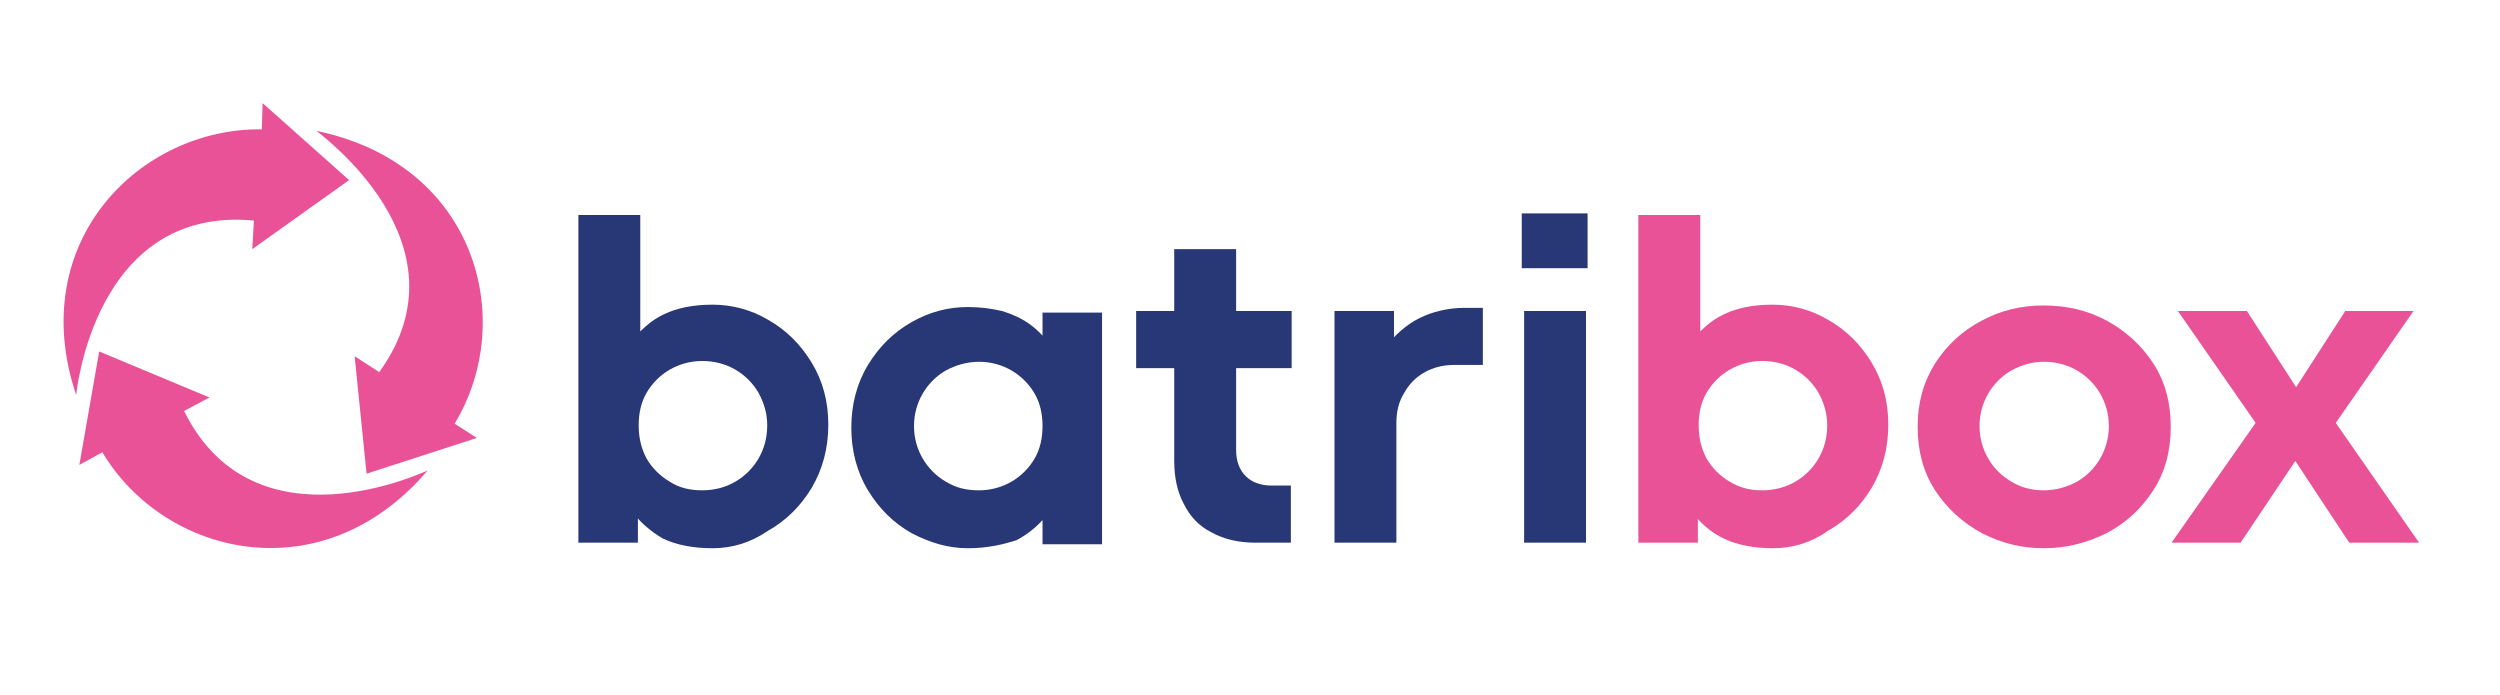
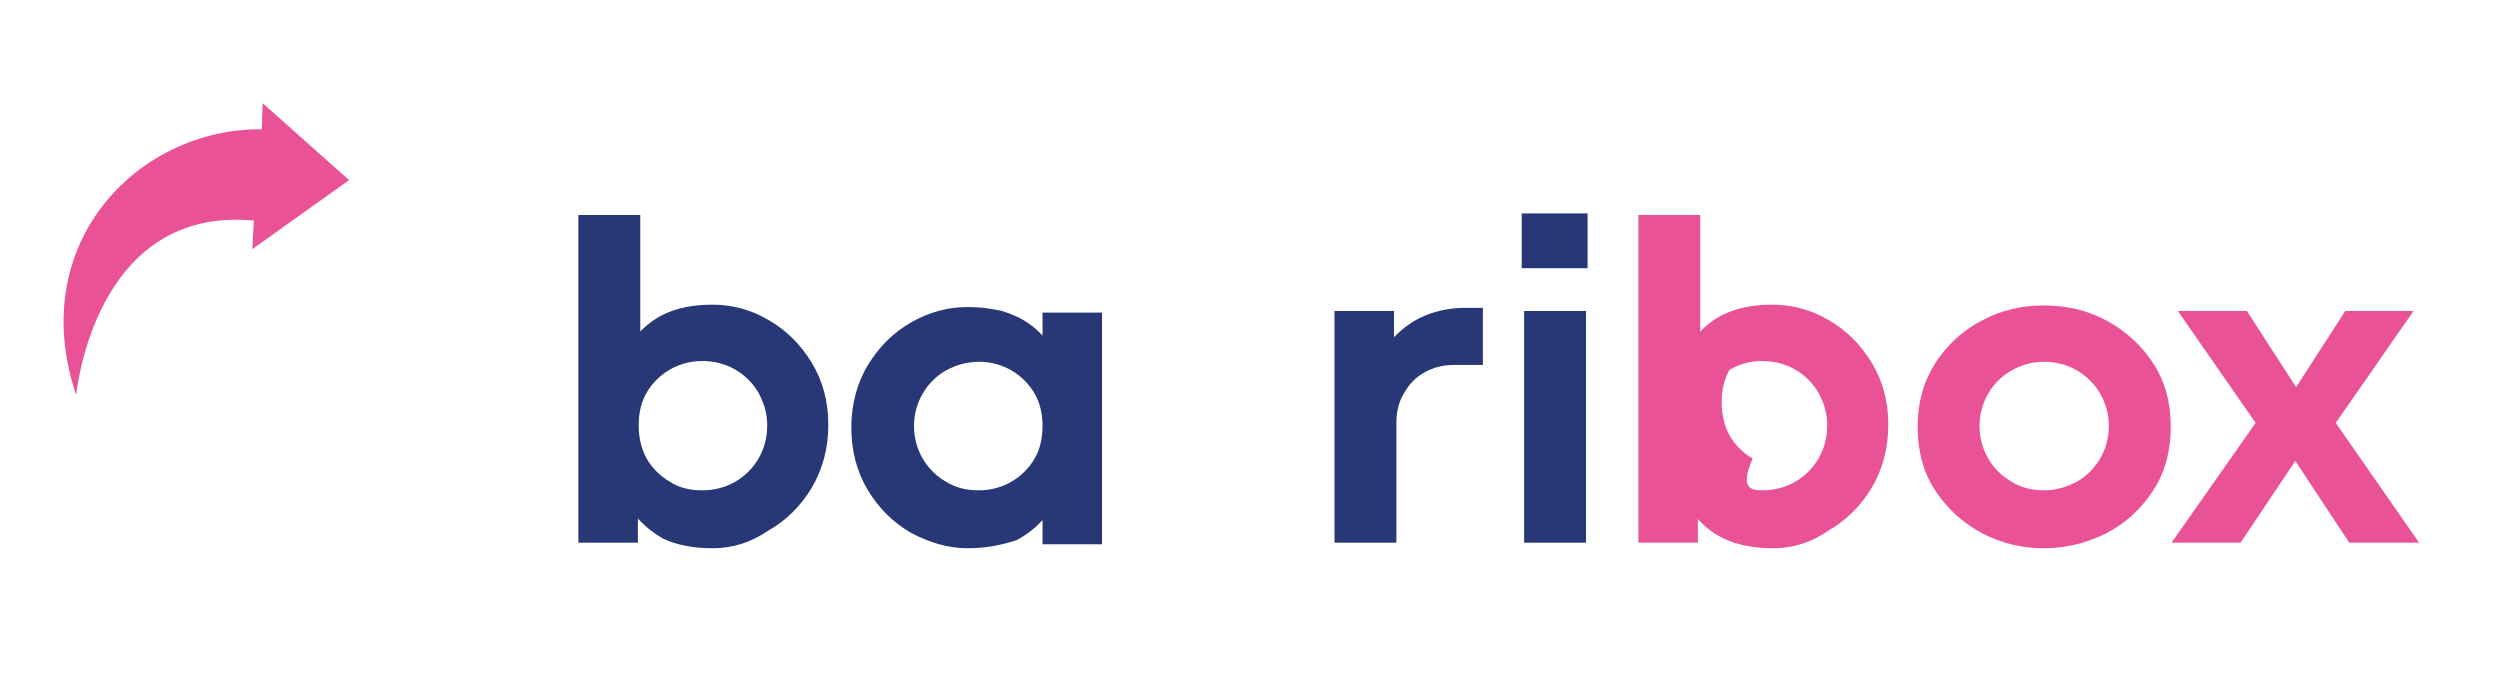
<svg xmlns="http://www.w3.org/2000/svg" version="1.1" id="Calque_1" x="0px" y="0px" viewBox="0 0 315.1 87.6" style="enable-background:new 0 0 315.1 87.6;" xml:space="preserve">
  <style type="text/css"> .st0{fill:#283776;} .st1{fill:#E95297;} </style>
  <g>
    <path class="st0" d="M88.5,61.8c1.6,0,3-0.4,4.2-1.1c1.2-0.7,2.2-1.7,2.9-2.9c0.7-1.2,1.1-2.6,1.1-4.2c0-1.5-0.4-2.8-1.1-4.1 c-0.7-1.2-1.7-2.2-2.9-2.9c-1.2-0.7-2.6-1.1-4.2-1.1c-1.5,0-2.9,0.4-4.1,1.1c-1.2,0.7-2.2,1.7-2.9,2.9c-0.7,1.2-1,2.6-1,4.1 c0,1.5,0.3,2.9,1,4.2c0.7,1.2,1.7,2.2,2.9,2.9C85.6,61.5,87,61.8,88.5,61.8 M89.8,69.1c-2.4,0-4.5-0.4-6.2-1.2 C82,67,80.5,65.7,79.3,64l1.1-1.2v5.6h-7.5V27.1h7.8v17.6l-1.4-1.3c1.3-1.7,2.7-3,4.4-3.8c1.7-0.8,3.7-1.2,6.1-1.2 c2.4,0,4.8,0.6,7,1.9c2.3,1.3,4.1,3.1,5.5,5.4c1.4,2.3,2.1,4.9,2.1,7.8c0,3-0.7,5.6-2.1,8c-1.4,2.3-3.2,4.1-5.5,5.4 C94.6,68.4,92.3,69.1,89.8,69.1" />
    <path class="st0" d="M123.4,61.8c1.5,0,2.9-0.4,4.1-1.1c1.2-0.7,2.2-1.7,2.9-2.9c0.7-1.2,1-2.6,1-4.1c0-1.5-0.3-2.9-1-4.1 c-0.7-1.2-1.7-2.2-2.9-2.9c-1.2-0.7-2.6-1.1-4.1-1.1c-1.5,0-2.9,0.4-4.2,1.1c-1.2,0.7-2.2,1.7-2.9,2.9c-0.7,1.2-1.1,2.6-1.1,4.1 c0,1.5,0.4,2.9,1.1,4.1c0.7,1.2,1.7,2.2,2.9,2.9C120.5,61.5,121.8,61.8,123.4,61.8 M122,69.1c-2.5,0-4.8-0.7-7.1-1.9 c-2.3-1.3-4.1-3.1-5.5-5.4c-1.4-2.3-2.1-5-2.1-7.9c0-2.9,0.7-5.6,2.1-7.9c1.4-2.3,3.2-4.1,5.5-5.4c2.3-1.3,4.6-1.9,7.1-1.9 c1.6,0,3,0.2,4.3,0.5c1.3,0.4,2.4,0.9,3.4,1.6c1,0.7,2,1.7,2.8,2.9l-1.1,1.3v-5.6h7.5v29.2h-7.5v-5.6l1.1,1.2 c-1.3,1.8-2.7,3-4.4,3.9C126.5,68.6,124.5,69.1,122,69.1" />
-     <path class="st0" d="M158.3,68.4c-2.1,0-4-0.4-5.6-1.3c-1.6-0.8-2.7-2-3.5-3.6c-0.8-1.5-1.2-3.3-1.2-5.4V31.4h7.8v25.3 c0,1.4,0.4,2.5,1.2,3.3c0.8,0.8,1.9,1.2,3.3,1.2h2.4v7.2H158.3z M143.2,39.2h19.6v7.2h-19.6V39.2z" />
    <path class="st0" d="M168.2,68.4V39.2h7.5v5.6l-1.2-0.9c1.3-1.7,2.8-3,4.4-3.8s3.6-1.3,5.7-1.3h2.3V46h-3.7c-1.3,0-2.5,0.3-3.6,0.9 c-1.1,0.6-2,1.5-2.6,2.6c-0.7,1.1-1,2.4-1,3.8v15.1H168.2z" />
  </g>
  <path class="st0" d="M192.1,68.4h7.8V39.2h-7.8V68.4z M191.8,33.8h8.3v-6.9h-8.3V33.8z" />
  <g>
-     <path class="st1" d="M222.1,61.8c1.6,0,3-0.4,4.2-1.1c1.2-0.7,2.2-1.7,2.9-2.9c0.7-1.2,1.1-2.6,1.1-4.2c0-1.5-0.4-2.8-1.1-4.1 c-0.7-1.2-1.7-2.2-2.9-2.9c-1.2-0.7-2.6-1.1-4.2-1.1c-1.5,0-2.9,0.4-4.1,1.1c-1.2,0.7-2.2,1.7-2.9,2.9c-0.7,1.2-1,2.6-1,4.1 c0,1.5,0.3,2.9,1,4.2c0.7,1.2,1.7,2.2,2.9,2.9C219.3,61.5,220.6,61.8,222.1,61.8 M223.5,69.1c-2.4,0-4.5-0.4-6.2-1.2 c-1.7-0.8-3.2-2.1-4.4-3.9l1.1-1.2v5.6h-7.5V27.1h7.8v17.6l-1.4-1.3c1.3-1.7,2.7-3,4.4-3.8c1.7-0.8,3.7-1.2,6.1-1.2 c2.4,0,4.8,0.6,7,1.9c2.3,1.3,4.1,3.1,5.5,5.4c1.4,2.3,2.1,4.9,2.1,7.8c0,3-0.7,5.6-2.1,8c-1.4,2.3-3.2,4.1-5.5,5.4 C228.3,68.4,225.9,69.1,223.5,69.1" />
+     <path class="st1" d="M222.1,61.8c1.6,0,3-0.4,4.2-1.1c1.2-0.7,2.2-1.7,2.9-2.9c0.7-1.2,1.1-2.6,1.1-4.2c0-1.5-0.4-2.8-1.1-4.1 c-0.7-1.2-1.7-2.2-2.9-2.9c-1.2-0.7-2.6-1.1-4.2-1.1c-1.5,0-2.9,0.4-4.1,1.1c-0.7,1.2-1,2.6-1,4.1 c0,1.5,0.3,2.9,1,4.2c0.7,1.2,1.7,2.2,2.9,2.9C219.3,61.5,220.6,61.8,222.1,61.8 M223.5,69.1c-2.4,0-4.5-0.4-6.2-1.2 c-1.7-0.8-3.2-2.1-4.4-3.9l1.1-1.2v5.6h-7.5V27.1h7.8v17.6l-1.4-1.3c1.3-1.7,2.7-3,4.4-3.8c1.7-0.8,3.7-1.2,6.1-1.2 c2.4,0,4.8,0.6,7,1.9c2.3,1.3,4.1,3.1,5.5,5.4c1.4,2.3,2.1,4.9,2.1,7.8c0,3-0.7,5.6-2.1,8c-1.4,2.3-3.2,4.1-5.5,5.4 C228.3,68.4,225.9,69.1,223.5,69.1" />
    <path class="st1" d="M257.6,61.8c1.5,0,2.9-0.4,4.2-1.1c1.2-0.7,2.2-1.7,2.9-2.9c0.7-1.2,1.1-2.6,1.1-4.1c0-1.5-0.4-2.9-1.1-4.1 c-0.7-1.2-1.7-2.2-2.9-2.9c-1.2-0.7-2.6-1.1-4.2-1.1c-1.5,0-2.8,0.4-4.1,1.1c-1.2,0.7-2.2,1.7-2.9,2.9c-0.7,1.2-1.1,2.6-1.1,4.1 c0,1.5,0.4,2.9,1.1,4.1c0.7,1.2,1.7,2.2,2.9,2.9C254.8,61.5,256.2,61.8,257.6,61.8 M257.6,69.1c-2.7,0-5.3-0.6-7.8-1.9 c-2.4-1.3-4.4-3.1-5.9-5.4c-1.5-2.3-2.2-5-2.2-8c0-3,0.7-5.6,2.2-8c1.5-2.3,3.4-4.1,5.9-5.4c2.4-1.3,5-1.9,7.8-1.9 c2.8,0,5.5,0.6,7.9,1.9c2.4,1.3,4.4,3.1,5.9,5.4c1.5,2.3,2.2,5,2.2,8c0,3-0.7,5.7-2.2,8c-1.5,2.3-3.4,4.1-5.9,5.4 C263.1,68.4,260.5,69.1,257.6,69.1" />
  </g>
  <polygon class="st1" points="295.6,39.2 289.4,48.8 283.2,39.2 274.5,39.2 284.3,53.3 273.7,68.4 282.4,68.4 289.3,58.1 296.1,68.4 304.9,68.4 294.4,53.3 304.2,39.2 " />
  <g>
    <path class="st1" d="M32,27.8l-0.2,3.6L44,22.7l-10.9-9.7L33,16.3C17.7,16.1,3.1,30.4,9.6,49.8C9.6,49.8,11.8,25.9,32,27.8" />
-     <path class="st1" d="M47.8,46.9l-3.1-2l1.5,14.8l13.9-4.5l-2.8-1.8c7.9-13,2.8-32.7-17.4-36.9C40,16.7,59.6,30.6,47.8,46.9" />
-     <path class="st1" d="M23.2,51.8l3.2-1.7l-13.9-5.8L10,58.6l2.9-1.6c7.8,13.1,27.7,17.9,41,2.3C53.8,59.3,32.1,69.8,23.2,51.8" />
  </g>
</svg>